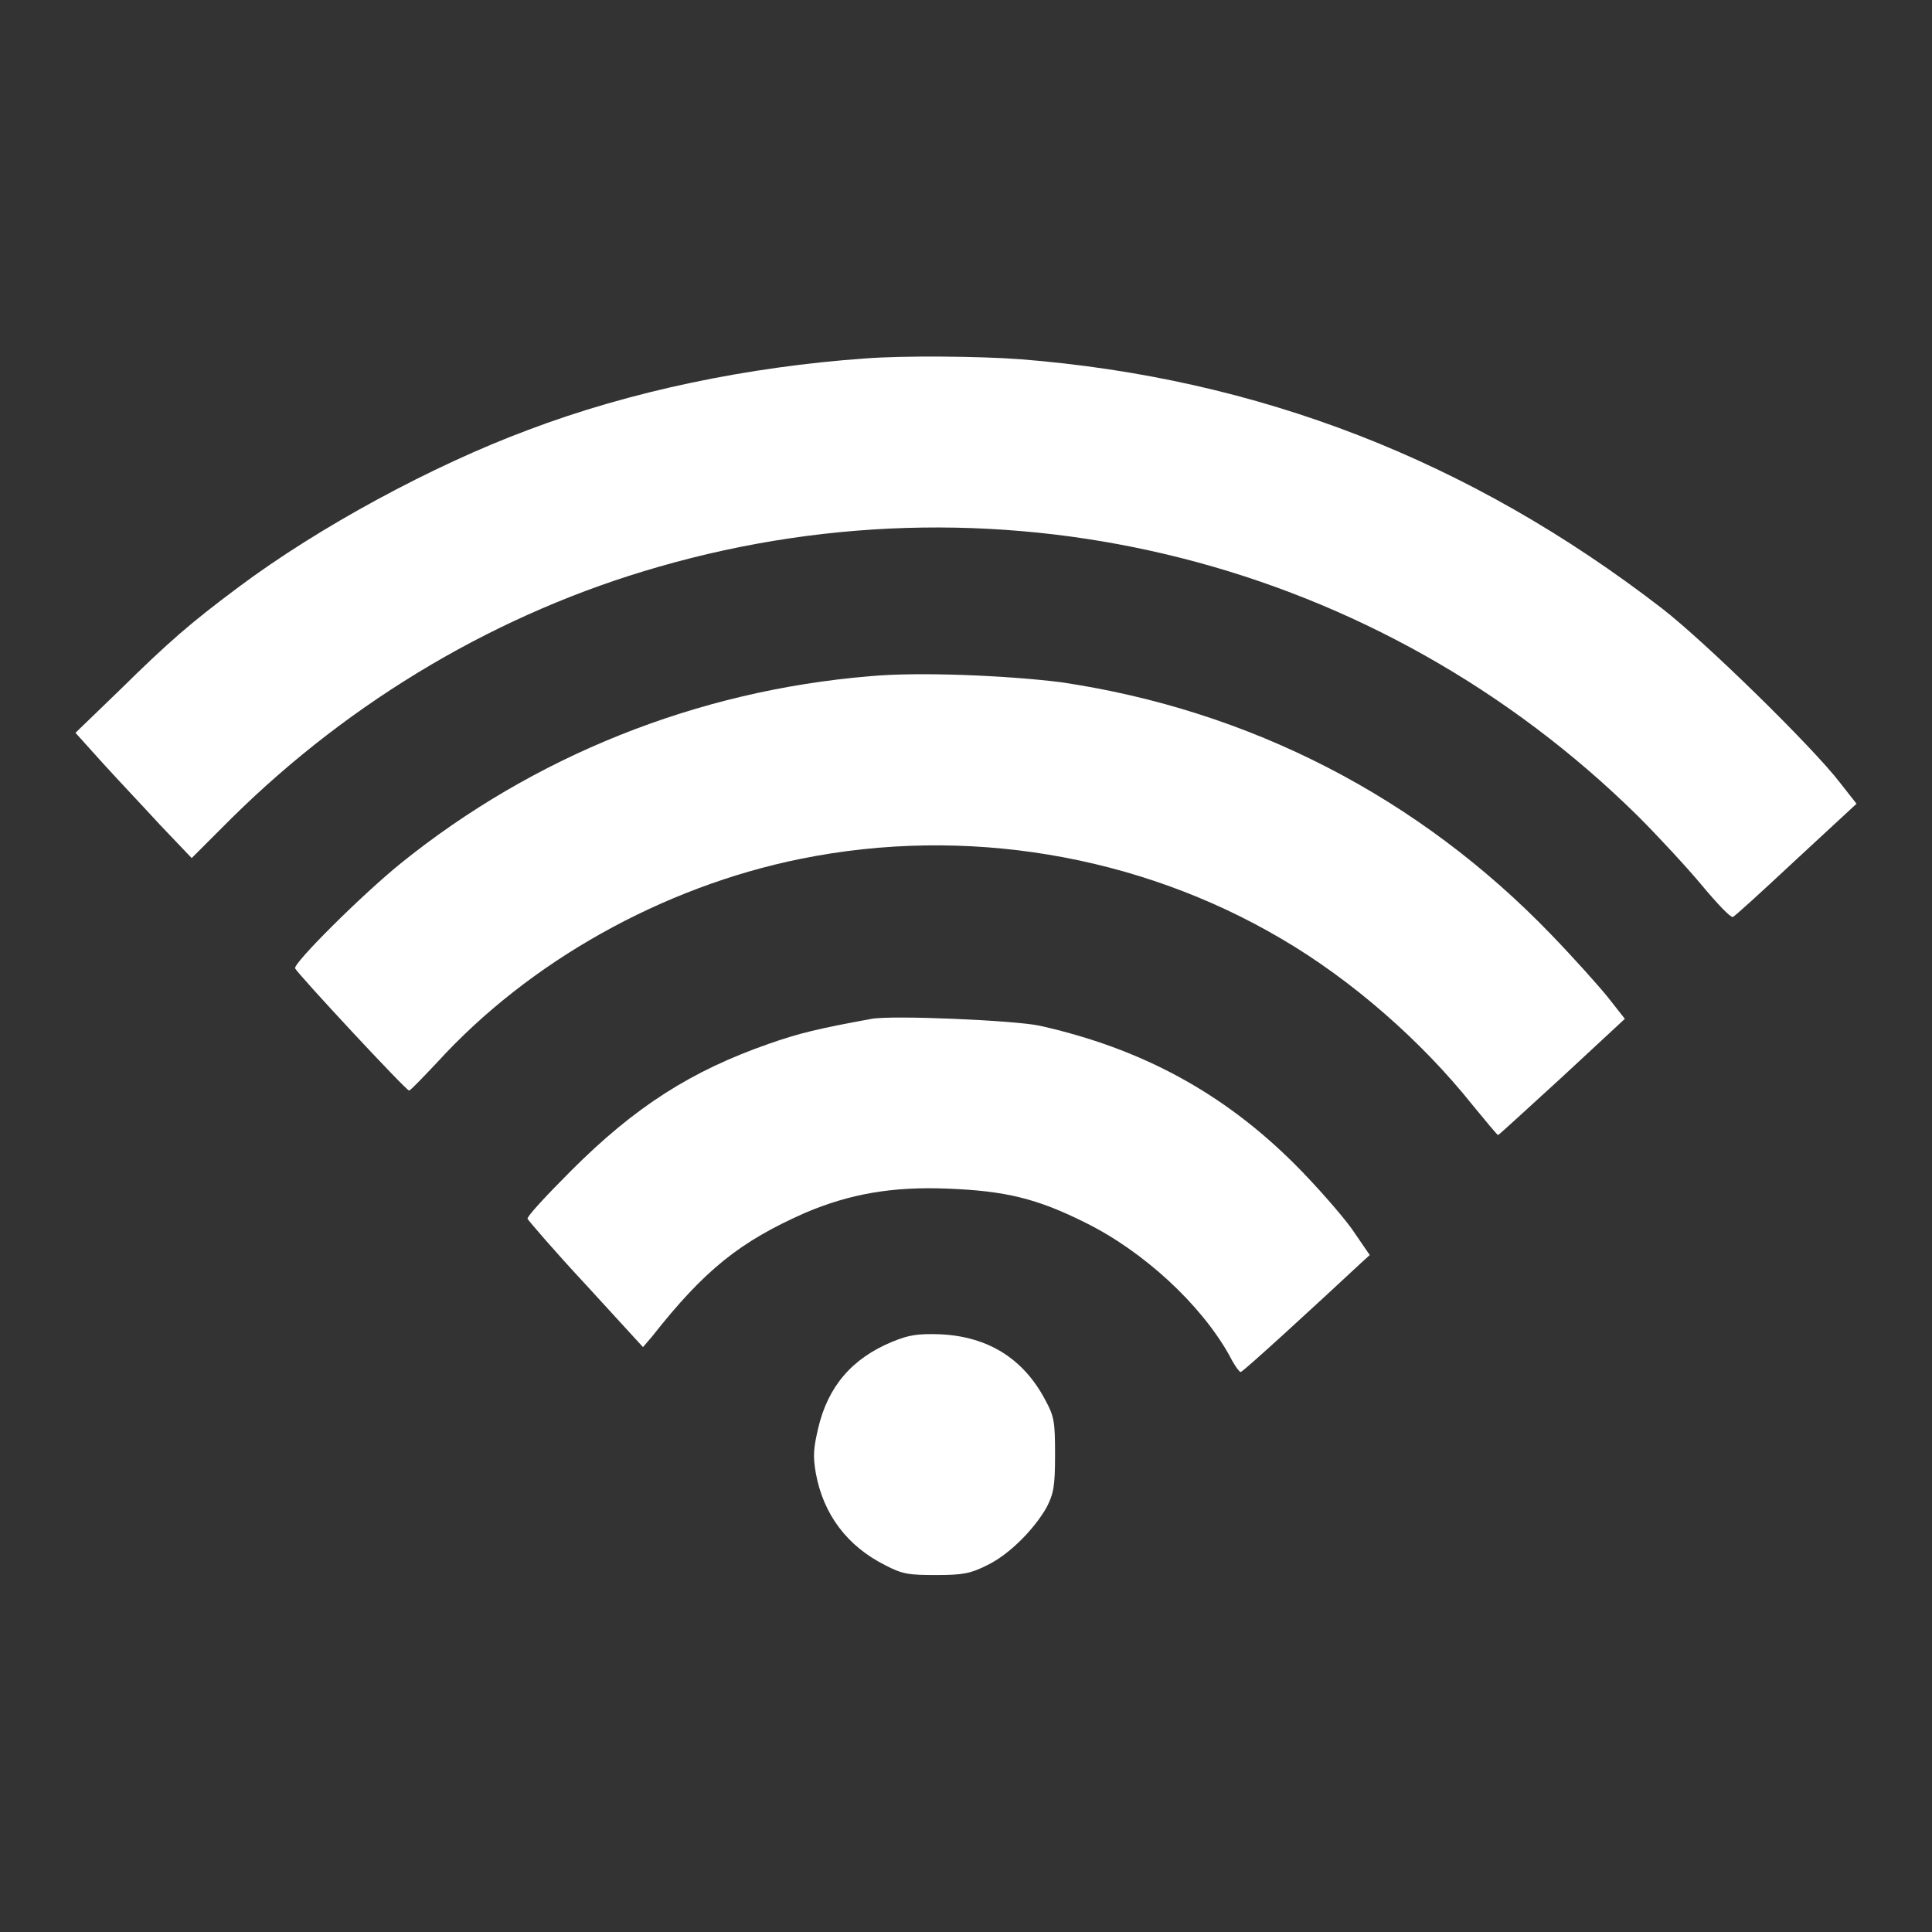
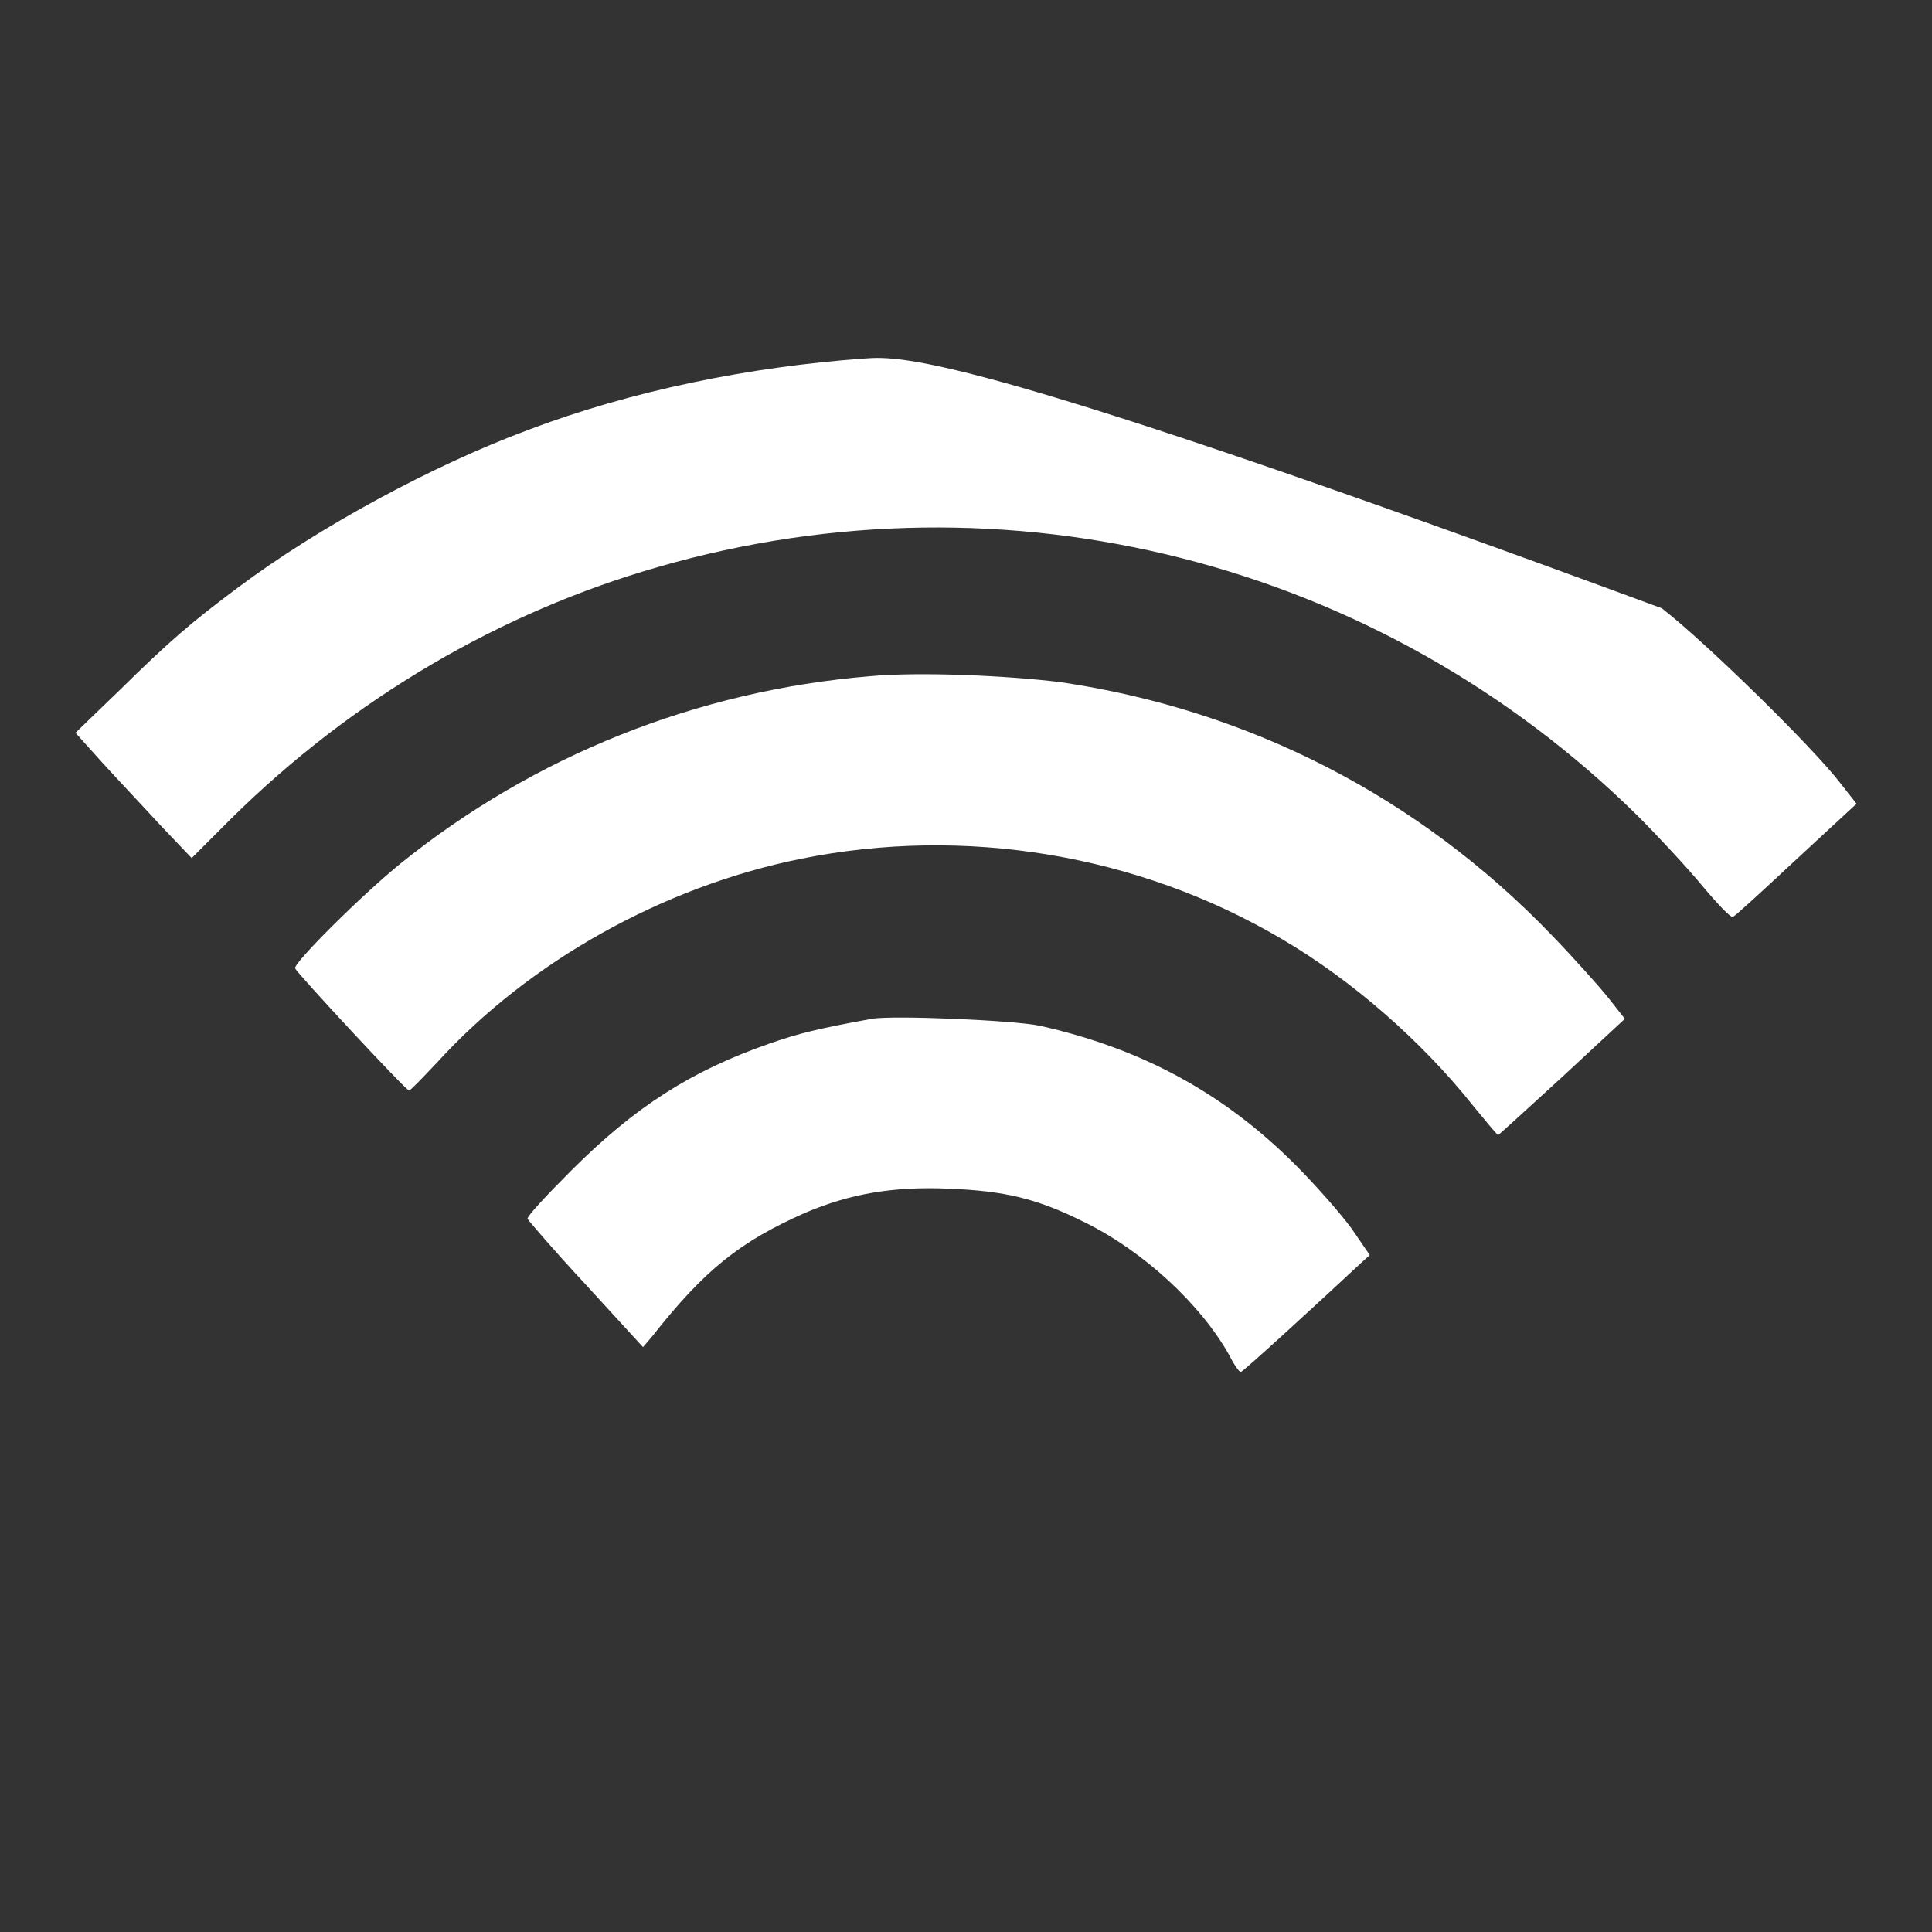
<svg xmlns="http://www.w3.org/2000/svg" x="0px" y="0px" viewBox="0 0 256 256" xml:space="preserve">
  <rect x="0" y="0" width="256" height="256" fill="#333333" stroke="none" />
  <g>
    <g>
      <g>
-         <path fill="#ffffff" data-title="Layer 0" d="M114.6,47.5c-15.4,1.1-31,4.3-44.7,9.5c-12.6,4.7-27.6,12.8-38.3,20.8c-6.3,4.7-9.2,7.2-15.8,13.7L10,97.1l3.6,4c2,2.2,5.5,5.9,7.7,8.3l4.1,4.3l5.3-5.3c16-15.8,35.6-27.3,56.6-33.3c46.2-13.3,95.5-0.7,129.7,33c2.7,2.7,6.5,6.8,8.5,9.2c2,2.4,3.8,4.3,4.1,4.2c0.2,0,4-3.5,8.4-7.6l8-7.4l-2.2-2.8c-3.6-4.7-17.9-18.7-23.6-23.1c-25.4-19.6-53.4-30.5-85-33C129.8,47.2,119.7,47.1,114.6,47.5z" />
+         <path fill="#ffffff" data-title="Layer 0" d="M114.6,47.5c-15.4,1.1-31,4.3-44.7,9.5c-12.6,4.7-27.6,12.8-38.3,20.8c-6.3,4.7-9.2,7.2-15.8,13.7L10,97.1l3.6,4c2,2.2,5.5,5.9,7.7,8.3l4.1,4.3l5.3-5.3c16-15.8,35.6-27.3,56.6-33.3c46.2-13.3,95.5-0.7,129.7,33c2.7,2.7,6.5,6.8,8.5,9.2c2,2.4,3.8,4.3,4.1,4.2c0.2,0,4-3.5,8.4-7.6l8-7.4l-2.2-2.8c-3.6-4.7-17.9-18.7-23.6-23.1C129.8,47.2,119.7,47.1,114.6,47.5z" />
        <path fill="#ffffff" data-title="Layer 1" d="M115.3,89.6c-23,1.9-44.6,10.6-62.2,24.8c-5.3,4.3-14.2,13.2-14,13.9c0.2,0.6,14.7,16.2,15.1,16.2c0.2,0,1.8-1.7,3.7-3.7c12.2-13.4,29.9-23.3,48.2-27c21.7-4.4,44.7-0.6,63.7,10.6c9.4,5.5,18.6,13.6,25.3,22c1.8,2.2,3.3,4,3.4,4c0.1,0,3.9-3.5,8.5-7.7l8.3-7.7l-2.2-2.8c-1.2-1.5-4.6-5.3-7.5-8.3c-17.6-18.3-40-29.8-65-33.5C133.4,89.5,121.7,89,115.3,89.6z" />
        <path fill="#ffffff" data-title="Layer 2" d="M115.5,135c-7.1,1.3-9.6,1.9-13.6,3.3c-10.3,3.6-17.7,8.3-26.2,16.8c-3.3,3.3-5.9,6.1-5.8,6.4c0.1,0.2,3.5,4.2,7.7,8.7l7.6,8.3l1.2-1.4c7-8.9,11.7-12.6,20.3-16.4c5.9-2.5,11.5-3.5,18.9-3.2c7.6,0.3,11.8,1.3,18.2,4.5c7.7,3.8,15.3,10.8,19.1,17.6c0.6,1.2,1.3,2.2,1.5,2.2c0.3,0,10.1-9,16-14.5l1.1-1l-2.4-3.5c-1.3-1.8-4.7-5.7-7.5-8.5c-9.5-9.5-20.4-15.4-33.9-18.4C134.3,135.2,118.4,134.5,115.5,135z" />
-         <path fill="#ffffff" data-title="Layer 3" d="M118.2,177.8c-5.3,2.2-8.5,5.9-9.8,11.5c-0.6,2.6-0.7,3.6-0.3,5.9c1,5.5,4.2,9.7,9.2,12.2c2.3,1.2,3.1,1.3,6.8,1.3c3.5,0,4.5-0.2,6.7-1.3c2.9-1.4,6.2-4.7,7.9-7.7c0.9-1.8,1.1-2.7,1.1-6.9c0-4.4-0.1-5.1-1.3-7.3c-2.9-5.5-7.6-8.4-13.9-8.7C121.5,176.7,120.4,176.9,118.2,177.8z" />
      </g>
    </g>
  </g>
</svg>